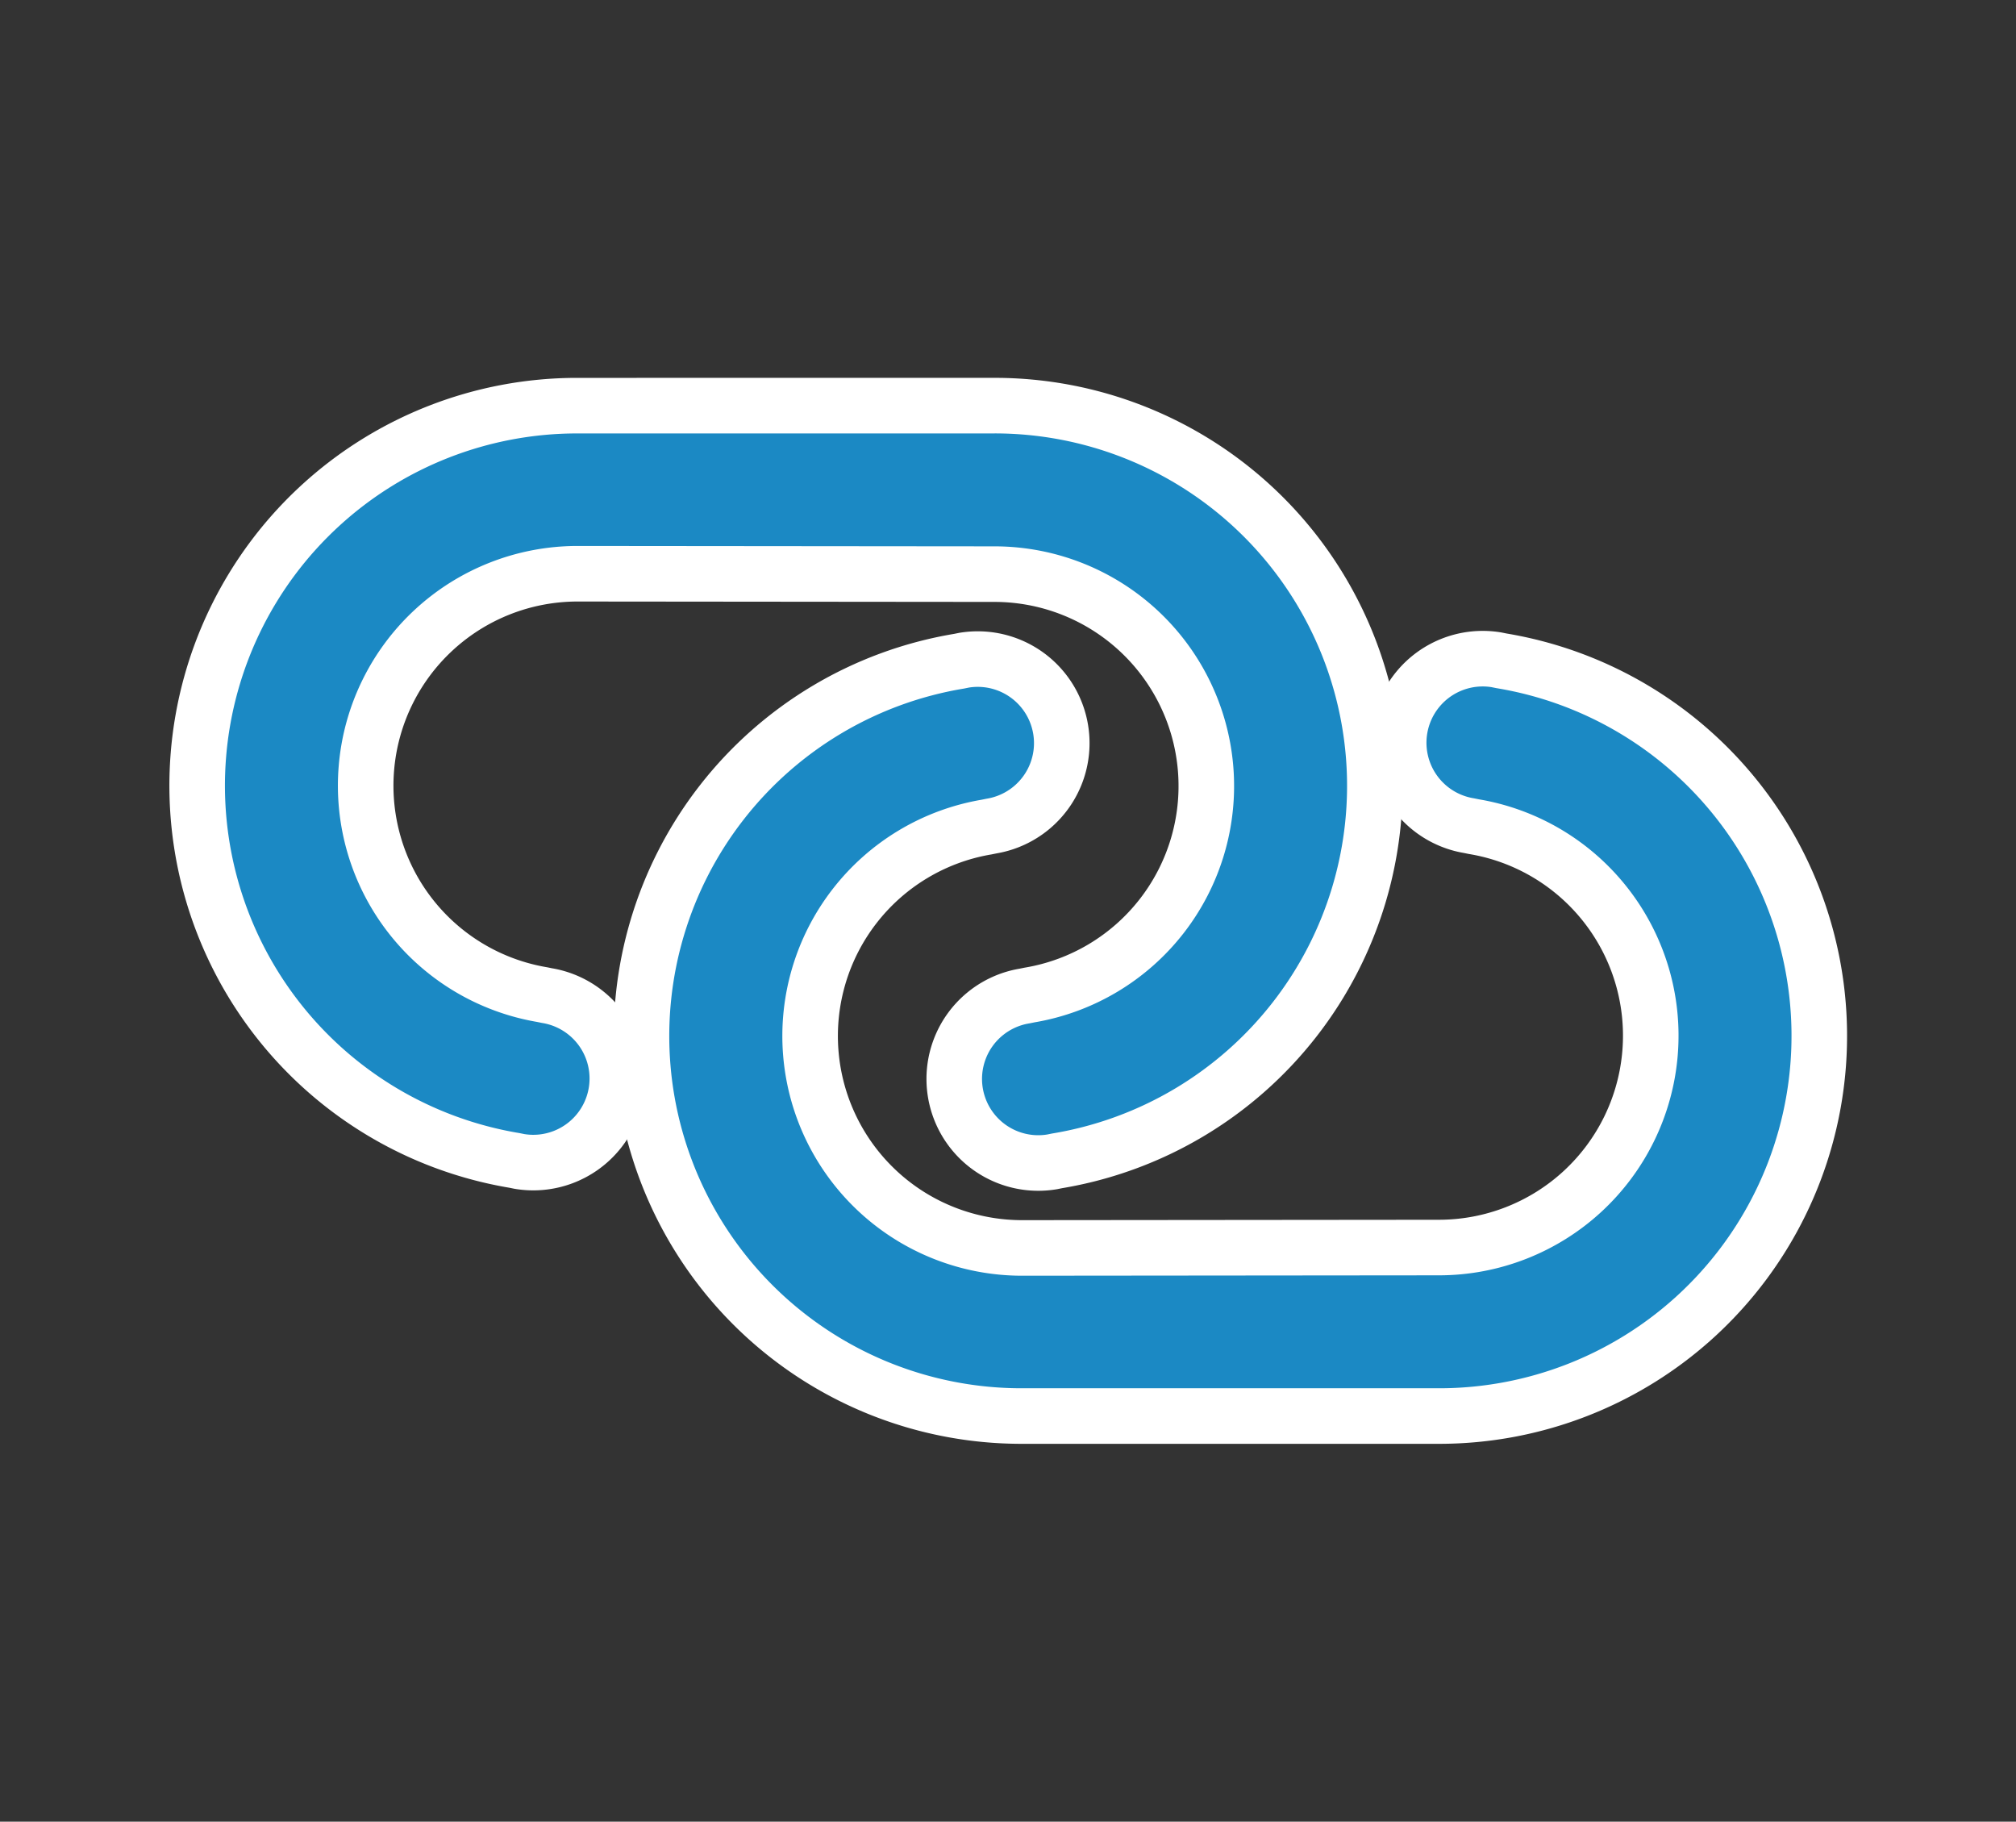
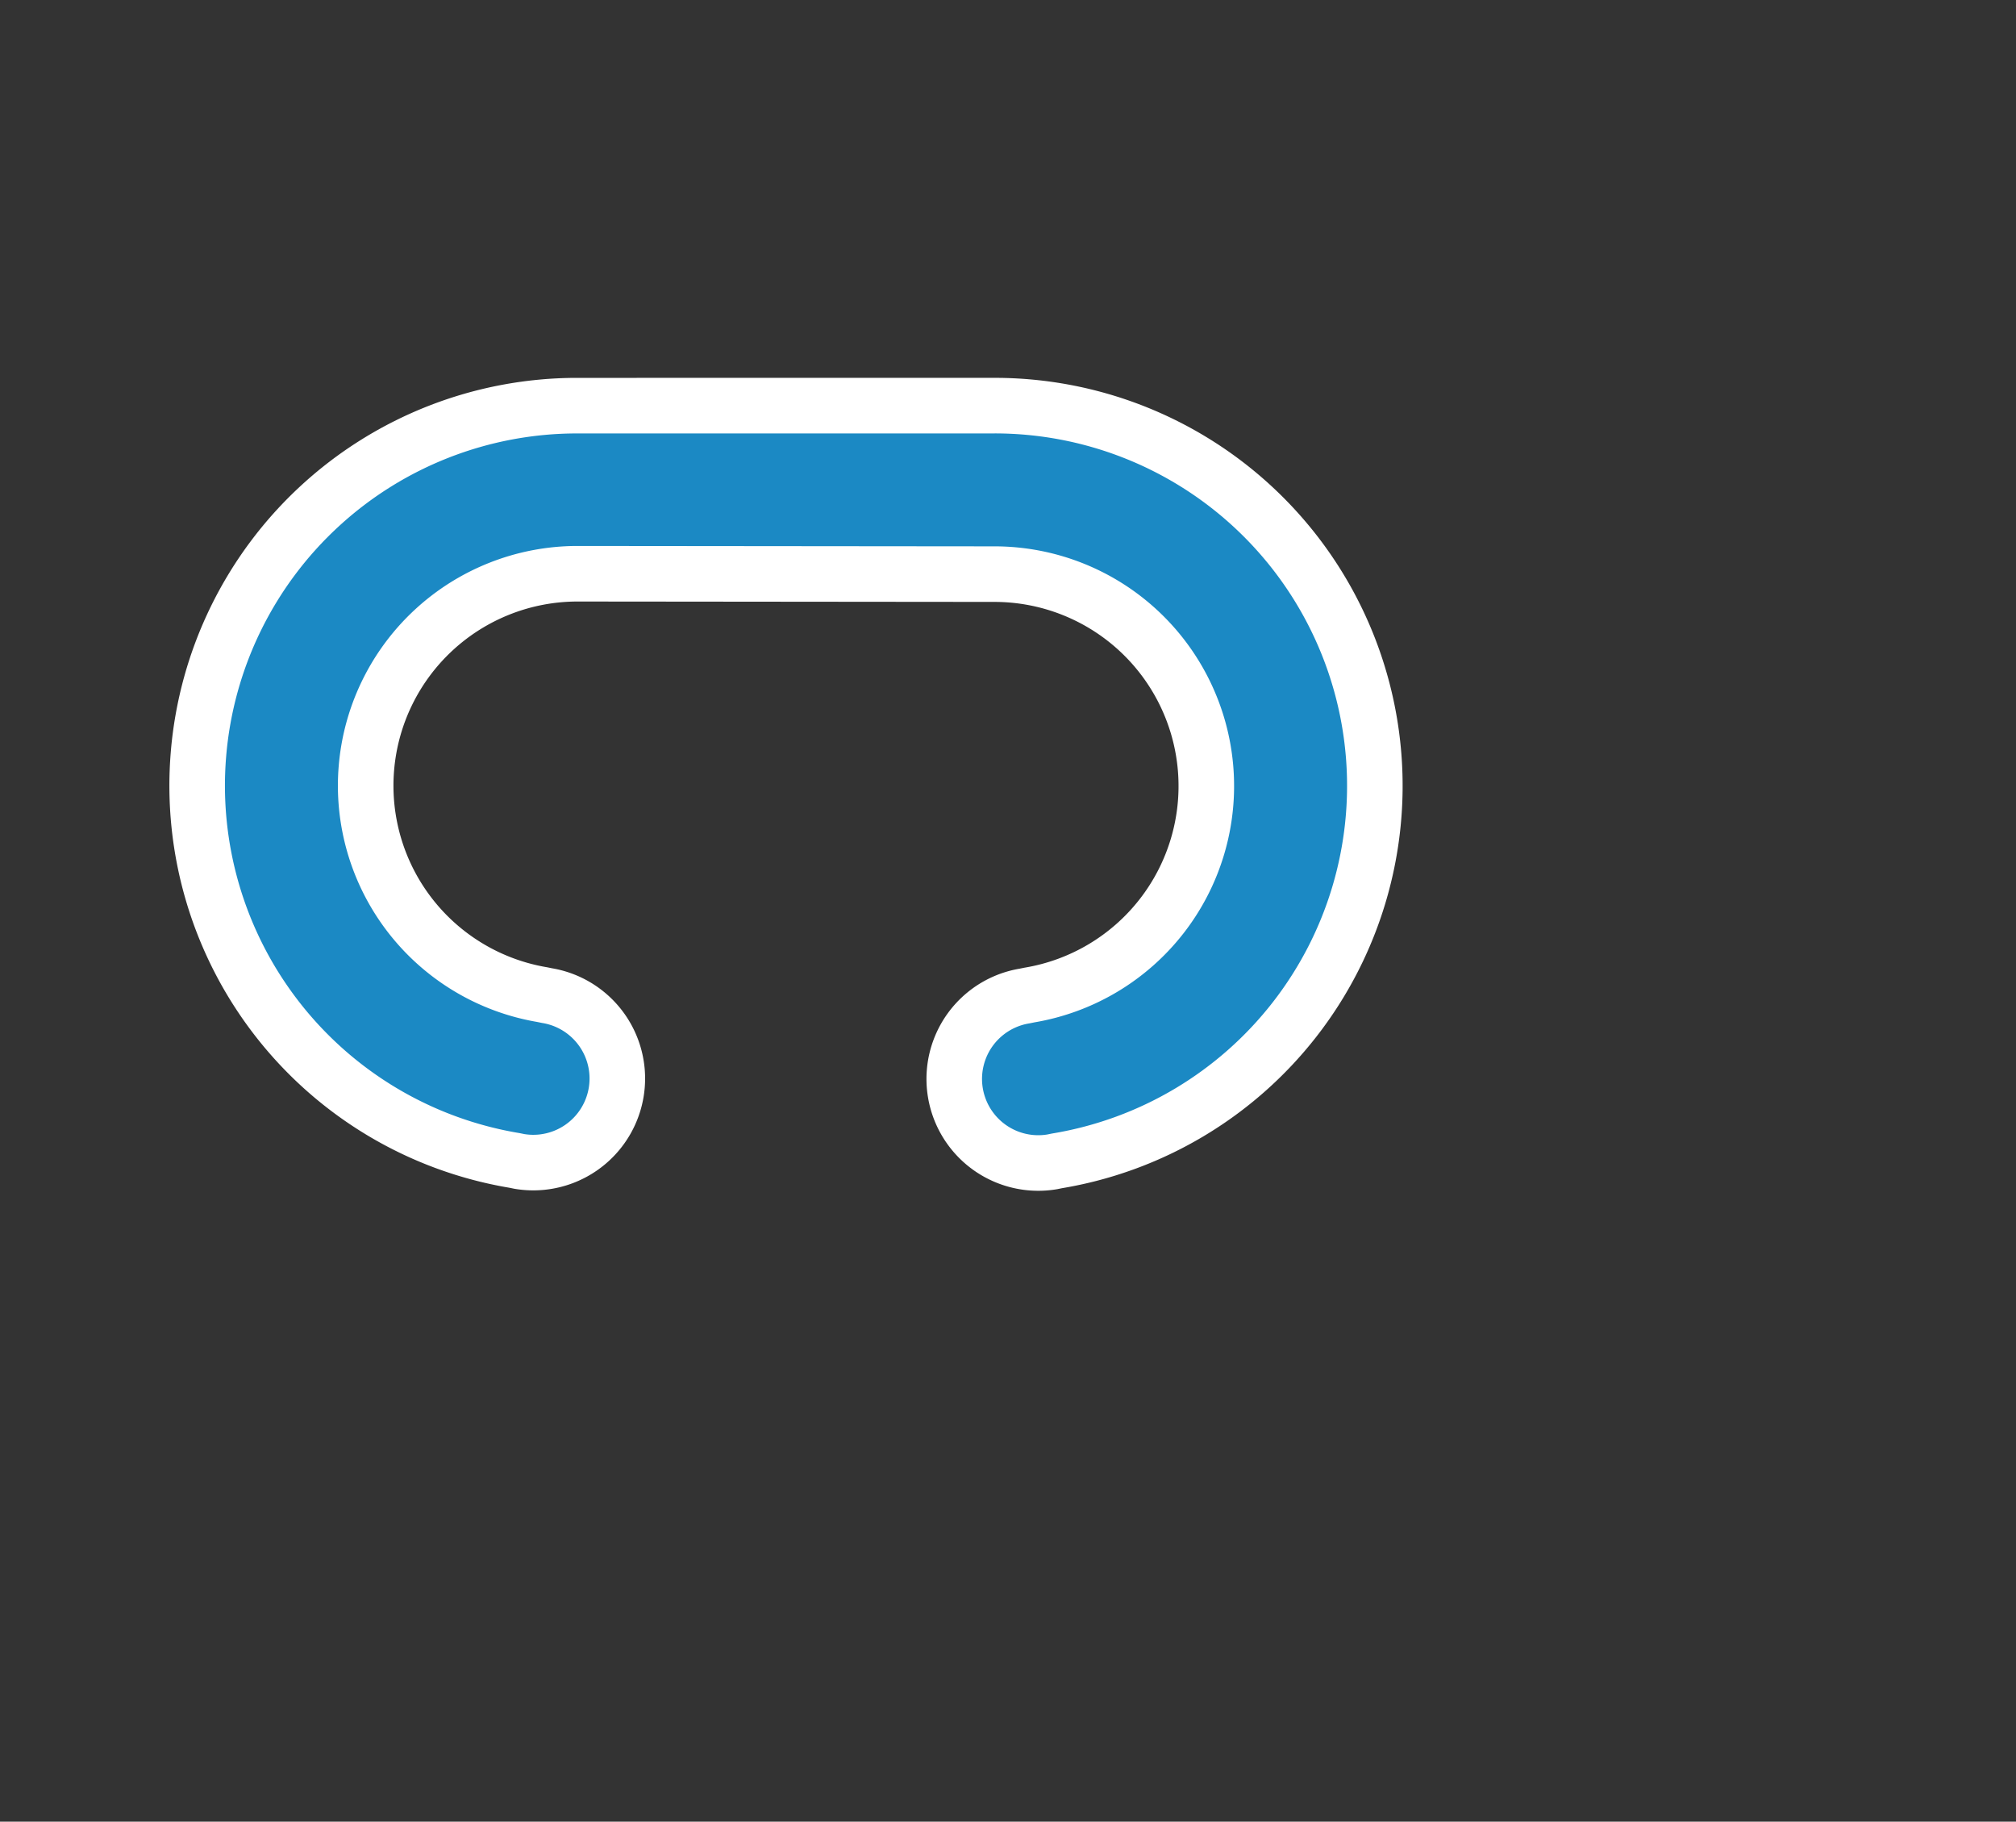
<svg xmlns="http://www.w3.org/2000/svg" width="72.576" height="65.568" viewBox="0 0 72.576 65.568">
  <rect x="0" y="0" width="72.576" height="65.568" fill="#333333" stroke="none" />
  <g id="Group_458" data-name="Group 458" transform="translate(-671.582 -1245.586)">
-     <path id="link" d="M33.99,23.362A13.684,13.684,0,0,0,16.358,2.551l-.151.1a3.025,3.025,0,1,0,3.521,4.921l.151-.1a7.627,7.627,0,0,1,9.824,11.6L19.083,29.712a7.628,7.628,0,0,1-11.6-9.823l.1-.151a3.025,3.025,0,0,0-4.921-3.521l-.1.151a13.677,13.677,0,0,0,20.8,17.622Z" transform="translate(715.87 1256) rotate(45)" fill="#1b89c4" stroke="#fff" stroke-width="2" />
    <path id="link-2" data-name="link" d="M33.99,14.638A13.684,13.684,0,0,1,16.358,35.449l-.151-.1a3.025,3.025,0,1,1,3.521-4.921l.151.1a7.627,7.627,0,0,0,9.824-11.6L19.083,8.288a7.628,7.628,0,0,0-11.6,9.823l.1.151a3.025,3.025,0,0,1-4.921,3.521l-.1-.151A13.677,13.677,0,0,1,23.361,4.01Z" transform="translate(673 1273.87) rotate(-45)" fill="#1b89c4" stroke="#fff" stroke-width="2" />
  </g>
</svg>